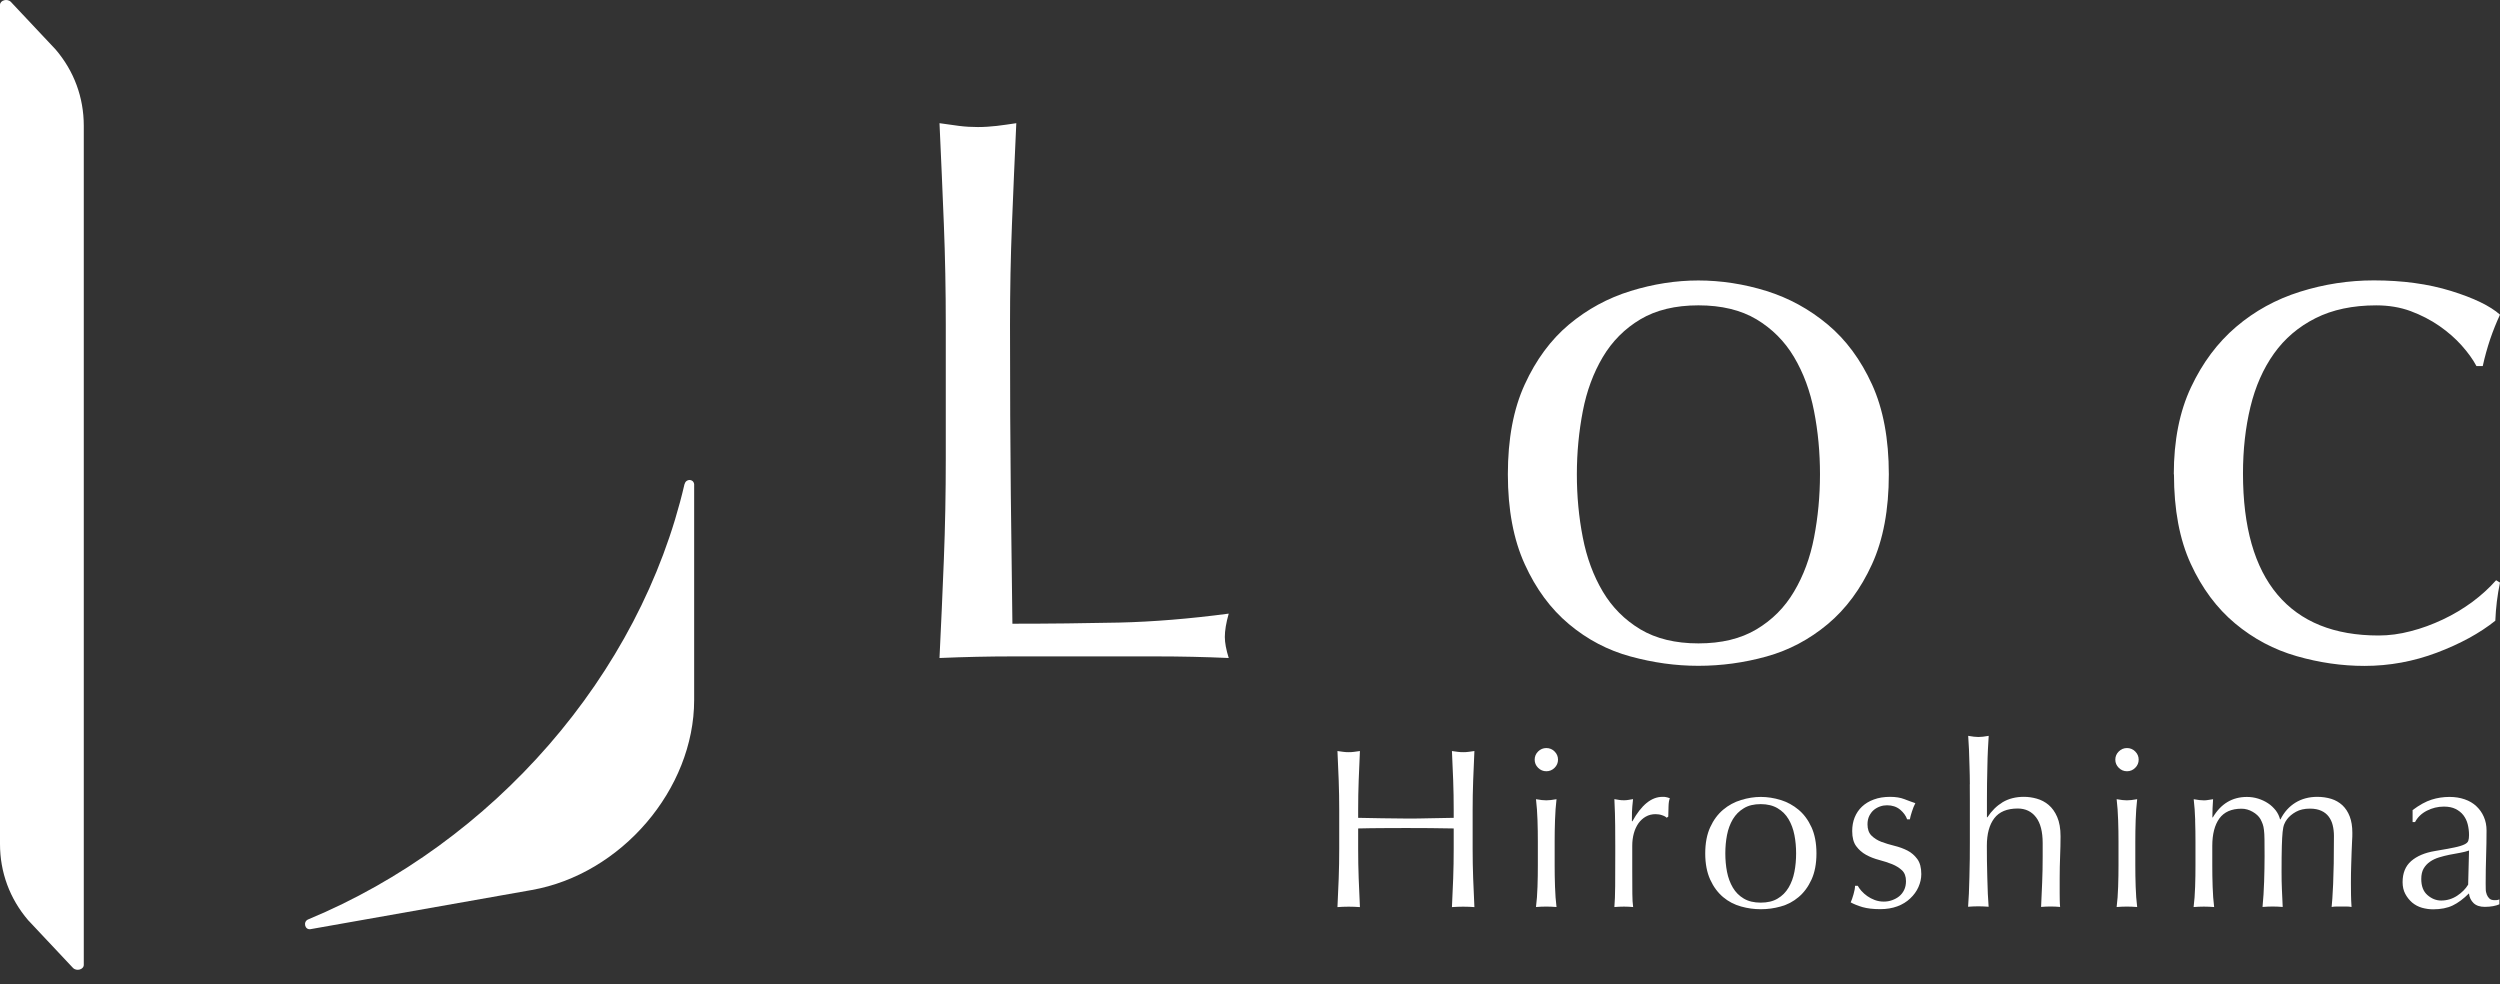
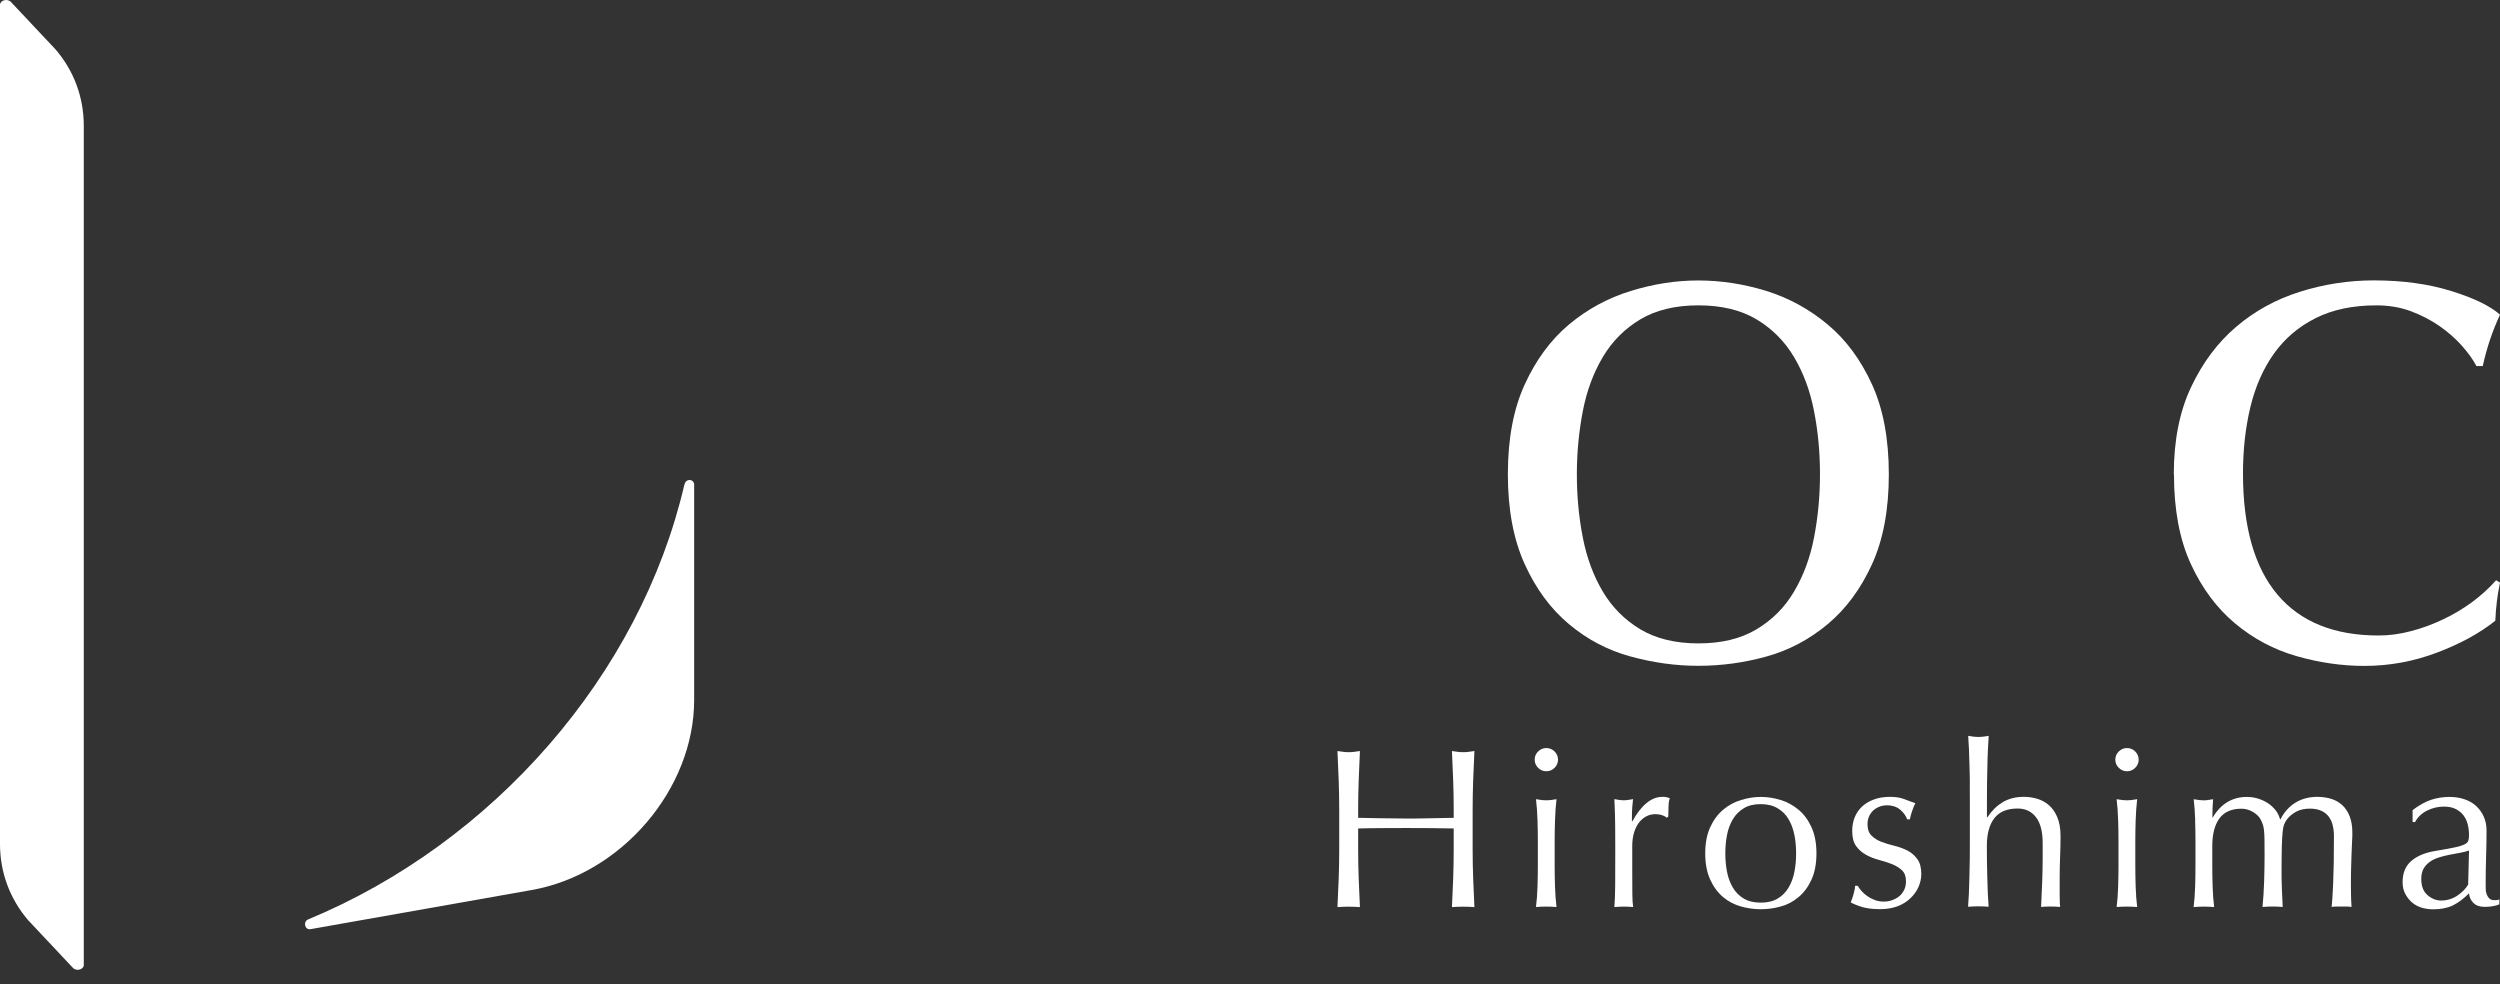
<svg xmlns="http://www.w3.org/2000/svg" width="160" height="63" fill="none">
  <rect width="100%" height="100%" fill="#333333" stroke="none" />
  <path d="M93.004 49.95C92.981 49.337 92.953 48.708 92.924 48.066C93.049 48.083 93.173 48.1 93.292 48.117C93.411 48.134 93.524 48.139 93.643 48.139C93.762 48.139 93.876 48.134 93.994 48.117C94.113 48.1 94.232 48.083 94.362 48.066C94.334 48.708 94.306 49.332 94.283 49.95C94.26 50.563 94.249 51.193 94.249 51.834V54.332C94.249 54.973 94.26 55.603 94.283 56.221C94.306 56.84 94.334 57.453 94.362 58.055C94.136 58.038 93.898 58.027 93.643 58.027C93.388 58.027 93.151 58.038 92.924 58.055C92.953 57.453 92.981 56.846 93.004 56.221C93.026 55.597 93.037 54.973 93.037 54.332V53.021C92.511 53.01 92.001 53.004 91.509 52.999C91.016 52.999 90.506 52.993 89.98 52.993C89.453 52.993 88.944 52.993 88.451 52.999C87.958 52.999 87.449 53.01 86.922 53.021V54.332C86.922 54.973 86.933 55.603 86.956 56.221C86.979 56.84 87.007 57.453 87.035 58.055C86.809 58.038 86.571 58.027 86.316 58.027C86.061 58.027 85.824 58.038 85.597 58.055C85.626 57.453 85.654 56.846 85.677 56.221C85.699 55.597 85.71 54.973 85.71 54.332V51.834C85.71 51.193 85.699 50.569 85.677 49.95C85.654 49.337 85.626 48.708 85.597 48.066C85.722 48.083 85.846 48.1 85.965 48.117C86.084 48.134 86.197 48.139 86.316 48.139C86.435 48.139 86.549 48.134 86.667 48.117C86.786 48.1 86.905 48.083 87.035 48.066C87.007 48.708 86.979 49.332 86.956 49.95C86.933 50.563 86.922 51.193 86.922 51.834V52.341C87.449 52.352 87.958 52.358 88.451 52.369C88.944 52.38 89.453 52.386 89.98 52.386C90.506 52.386 91.016 52.386 91.509 52.369C92.001 52.358 92.511 52.352 93.037 52.341V51.834C93.037 51.193 93.026 50.569 93.004 49.95Z" fill="white" />
  <path d="M98.219 48.617C98.219 48.415 98.292 48.241 98.439 48.094C98.587 47.948 98.762 47.875 98.966 47.875C99.17 47.875 99.345 47.948 99.493 48.094C99.64 48.241 99.713 48.415 99.713 48.617C99.713 48.82 99.64 48.994 99.493 49.14C99.345 49.287 99.17 49.36 98.966 49.36C98.762 49.36 98.587 49.287 98.439 49.14C98.292 48.994 98.219 48.82 98.219 48.617ZM98.422 53.865C98.422 53.426 98.417 52.97 98.4 52.492C98.383 52.014 98.354 51.564 98.303 51.148C98.575 51.199 98.796 51.221 98.96 51.221C99.124 51.221 99.345 51.199 99.617 51.148C99.566 51.564 99.538 52.014 99.521 52.492C99.504 52.97 99.498 53.431 99.498 53.865V55.377C99.498 55.816 99.504 56.272 99.521 56.75C99.538 57.228 99.566 57.661 99.617 58.049C99.391 58.032 99.175 58.021 98.96 58.021C98.745 58.021 98.524 58.032 98.303 58.049C98.354 57.661 98.383 57.228 98.4 56.75C98.417 56.272 98.422 55.81 98.422 55.377V53.865Z" fill="white" />
  <path d="M106.389 52.179C106.248 52.129 106.106 52.106 105.959 52.106C105.727 52.106 105.517 52.157 105.33 52.264C105.143 52.37 104.991 52.511 104.86 52.691C104.736 52.871 104.634 53.085 104.566 53.332C104.498 53.58 104.464 53.844 104.464 54.125V55.722C104.464 56.369 104.464 56.87 104.47 57.213C104.47 57.556 104.492 57.837 104.521 58.051C104.328 58.034 104.13 58.023 103.937 58.023C103.722 58.023 103.518 58.034 103.32 58.051C103.349 57.719 103.366 57.275 103.371 56.706C103.371 56.138 103.377 55.447 103.377 54.62V54.153C103.377 53.776 103.377 53.338 103.371 52.843C103.371 52.348 103.349 51.78 103.32 51.144C103.428 51.161 103.53 51.178 103.626 51.195C103.722 51.212 103.824 51.217 103.932 51.217C104.017 51.217 104.113 51.212 104.209 51.195C104.305 51.178 104.407 51.161 104.515 51.144C104.475 51.493 104.453 51.769 104.447 51.971C104.447 52.173 104.441 52.37 104.441 52.55L104.47 52.567C105.047 51.521 105.687 50.998 106.401 50.998C106.485 50.998 106.565 50.998 106.627 51.015C106.689 51.026 106.769 51.049 106.87 51.088C106.82 51.206 106.791 51.38 106.786 51.617C106.774 51.853 106.769 52.072 106.769 52.264L106.667 52.337C106.616 52.28 106.525 52.224 106.384 52.179H106.389Z" fill="white" />
  <path d="M109.135 54.619C109.135 53.961 109.243 53.399 109.453 52.943C109.662 52.482 109.939 52.111 110.279 51.824C110.619 51.537 111.004 51.329 111.429 51.2C111.853 51.07 112.272 51.003 112.691 51.003C113.11 51.003 113.546 51.07 113.965 51.2C114.384 51.329 114.764 51.537 115.109 51.824C115.449 52.111 115.726 52.482 115.936 52.943C116.145 53.404 116.253 53.961 116.253 54.619C116.253 55.277 116.145 55.84 115.936 56.295C115.726 56.756 115.449 57.127 115.109 57.414C114.769 57.701 114.384 57.904 113.965 58.016C113.546 58.134 113.122 58.19 112.691 58.19C112.261 58.19 111.848 58.134 111.429 58.016C111.004 57.898 110.619 57.701 110.279 57.414C109.939 57.127 109.662 56.756 109.453 56.295C109.243 55.834 109.135 55.277 109.135 54.619ZM110.421 54.619C110.421 55.024 110.455 55.418 110.528 55.795C110.602 56.171 110.727 56.509 110.902 56.807C111.078 57.105 111.31 57.336 111.604 57.51C111.899 57.684 112.255 57.769 112.686 57.769C113.116 57.769 113.478 57.684 113.767 57.51C114.062 57.336 114.294 57.099 114.469 56.807C114.645 56.509 114.769 56.177 114.843 55.795C114.917 55.418 114.951 55.024 114.951 54.619C114.951 54.214 114.917 53.821 114.843 53.444C114.769 53.067 114.645 52.73 114.469 52.431C114.294 52.133 114.062 51.903 113.767 51.728C113.473 51.554 113.116 51.464 112.686 51.464C112.255 51.464 111.893 51.548 111.604 51.728C111.31 51.903 111.078 52.139 110.902 52.431C110.727 52.73 110.602 53.061 110.528 53.444C110.455 53.821 110.421 54.214 110.421 54.619Z" fill="white" />
  <path d="M119.135 57.021C119.237 57.139 119.362 57.246 119.503 57.348C119.645 57.449 119.803 57.533 119.984 57.601C120.166 57.668 120.358 57.702 120.562 57.702C120.749 57.702 120.924 57.674 121.094 57.612C121.264 57.55 121.417 57.471 121.547 57.364C121.677 57.258 121.785 57.123 121.864 56.959C121.944 56.796 121.983 56.605 121.983 56.392C121.983 56.093 121.898 55.863 121.728 55.7C121.559 55.542 121.343 55.407 121.094 55.306C120.839 55.205 120.562 55.115 120.262 55.036C119.962 54.957 119.684 54.85 119.43 54.71C119.175 54.569 118.965 54.384 118.795 54.153C118.625 53.922 118.541 53.602 118.541 53.191C118.541 52.871 118.592 52.578 118.699 52.314C118.807 52.05 118.96 51.819 119.169 51.622C119.373 51.431 119.628 51.274 119.928 51.167C120.228 51.054 120.579 50.998 120.964 50.998C121.326 50.998 121.632 51.049 121.876 51.144C122.125 51.24 122.363 51.33 122.583 51.403C122.504 51.549 122.431 51.729 122.363 51.943C122.295 52.157 122.249 52.32 122.232 52.438H122.057C121.978 52.207 121.825 51.999 121.604 51.813C121.377 51.628 121.1 51.538 120.771 51.538C120.624 51.538 120.477 51.56 120.33 51.611C120.183 51.662 120.052 51.735 119.933 51.83C119.815 51.926 119.718 52.055 119.639 52.207C119.56 52.365 119.52 52.545 119.52 52.758C119.52 53.068 119.605 53.309 119.775 53.478C119.945 53.647 120.16 53.782 120.409 53.878C120.664 53.973 120.941 54.057 121.241 54.131C121.542 54.204 121.819 54.305 122.074 54.434C122.329 54.564 122.538 54.749 122.708 54.98C122.878 55.21 122.963 55.531 122.963 55.942C122.963 56.223 122.901 56.498 122.782 56.768C122.663 57.038 122.482 57.286 122.255 57.499C122.029 57.713 121.751 57.888 121.428 58.006C121.106 58.124 120.743 58.186 120.33 58.186C119.883 58.186 119.503 58.141 119.203 58.056C118.903 57.966 118.648 57.865 118.444 57.752C118.501 57.629 118.563 57.454 118.625 57.235C118.688 57.016 118.722 56.836 118.722 56.69H118.897C118.948 56.785 119.022 56.892 119.124 57.01L119.135 57.021Z" fill="white" />
  <path d="M126.071 50.204C126.071 49.816 126.06 49.433 126.049 49.056C126.037 48.68 126.026 48.32 126.015 47.971C125.998 47.628 125.981 47.336 125.964 47.094C126.236 47.144 126.456 47.167 126.621 47.167C126.785 47.167 127.006 47.144 127.277 47.094C127.26 47.336 127.244 47.628 127.227 47.965C127.21 48.303 127.198 48.663 127.193 49.034C127.181 49.405 127.176 49.782 127.17 50.159C127.164 50.536 127.164 50.884 127.164 51.205V52.307H127.193C127.464 51.891 127.793 51.571 128.172 51.34C128.552 51.115 129.004 50.997 129.531 50.997C129.803 50.997 130.08 51.036 130.358 51.115C130.635 51.194 130.884 51.323 131.111 51.514C131.337 51.706 131.519 51.959 131.66 52.285C131.802 52.611 131.875 53.022 131.875 53.528C131.875 53.944 131.864 54.371 131.847 54.816C131.83 55.254 131.819 55.721 131.819 56.216V57.161C131.819 57.318 131.819 57.47 131.824 57.616C131.824 57.768 131.836 57.909 131.847 58.044C131.654 58.027 131.445 58.016 131.23 58.016C131.015 58.016 130.828 58.027 130.63 58.044C130.647 57.538 130.669 57.02 130.698 56.486C130.72 55.952 130.731 55.406 130.731 54.844V53.955C130.731 53.23 130.59 52.678 130.307 52.307C130.024 51.936 129.633 51.745 129.135 51.745C128.45 51.745 127.951 51.953 127.634 52.369C127.317 52.785 127.159 53.37 127.159 54.129C127.159 54.399 127.159 54.714 127.164 55.074C127.17 55.434 127.176 55.794 127.187 56.154C127.198 56.52 127.21 56.868 127.221 57.206C127.238 57.543 127.255 57.819 127.272 58.032C127.045 58.016 126.83 58.004 126.615 58.004C126.4 58.004 126.179 58.016 125.958 58.032C125.975 57.807 125.992 57.526 126.009 57.189C126.026 56.851 126.037 56.492 126.043 56.115C126.054 55.738 126.06 55.355 126.066 54.967C126.066 54.579 126.071 54.219 126.071 53.893V51.261C126.071 50.929 126.071 50.575 126.066 50.187L126.071 50.204Z" fill="white" />
  <path d="M135.38 48.617C135.38 48.415 135.454 48.241 135.601 48.094C135.748 47.948 135.924 47.875 136.128 47.875C136.332 47.875 136.507 47.948 136.654 48.094C136.801 48.241 136.875 48.415 136.875 48.617C136.875 48.82 136.801 48.994 136.654 49.14C136.507 49.287 136.332 49.36 136.128 49.36C135.924 49.36 135.748 49.287 135.601 49.14C135.454 48.994 135.38 48.82 135.38 48.617ZM135.584 53.865C135.584 53.426 135.578 52.97 135.561 52.492C135.544 52.014 135.516 51.564 135.465 51.148C135.737 51.199 135.958 51.221 136.122 51.221C136.286 51.221 136.507 51.199 136.779 51.148C136.728 51.564 136.7 52.014 136.683 52.492C136.666 52.97 136.66 53.431 136.66 53.865V55.377C136.66 55.816 136.666 56.272 136.683 56.75C136.7 57.228 136.728 57.661 136.779 58.049C136.552 58.032 136.337 58.021 136.122 58.021C135.907 58.021 135.686 58.032 135.465 58.049C135.516 57.661 135.544 57.228 135.561 56.75C135.578 56.272 135.584 55.81 135.584 55.377V53.865Z" fill="white" />
  <path d="M140.493 52.494C140.476 52.016 140.448 51.566 140.397 51.15C140.669 51.2 140.89 51.223 141.054 51.223C141.133 51.223 141.218 51.217 141.309 51.2C141.399 51.184 141.513 51.167 141.637 51.15C141.609 51.538 141.592 51.926 141.592 52.314H141.62C142.135 51.442 142.866 51.004 143.8 51.004C144.044 51.004 144.281 51.037 144.519 51.111C144.751 51.184 144.967 51.285 145.153 51.409C145.346 51.532 145.504 51.69 145.646 51.864C145.782 52.044 145.873 52.235 145.923 52.438H145.952C146.184 51.971 146.507 51.617 146.909 51.369C147.311 51.122 147.781 50.998 148.307 50.998C148.63 50.998 148.925 51.043 149.202 51.127C149.474 51.212 149.712 51.352 149.91 51.532C150.108 51.718 150.266 51.954 150.38 52.247C150.493 52.539 150.55 52.888 150.55 53.293C150.55 53.456 150.55 53.636 150.533 53.833C150.521 54.024 150.516 54.254 150.504 54.507C150.493 54.766 150.487 55.053 150.476 55.379C150.465 55.705 150.459 56.077 150.459 56.504C150.459 56.768 150.459 57.016 150.465 57.258C150.465 57.499 150.482 57.764 150.499 58.045C150.391 58.028 150.283 58.017 150.176 58.017H149.547C149.44 58.017 149.332 58.028 149.225 58.045C149.253 57.803 149.287 57.314 149.321 56.577C149.355 55.84 149.372 54.811 149.372 53.495C149.372 53.253 149.344 53.023 149.293 52.815C149.242 52.601 149.151 52.415 149.038 52.264C148.919 52.106 148.766 51.982 148.568 51.892C148.375 51.802 148.132 51.752 147.837 51.752C147.486 51.752 147.186 51.819 146.943 51.954C146.699 52.089 146.507 52.252 146.371 52.432C146.292 52.539 146.229 52.646 146.19 52.753C146.144 52.86 146.11 53.023 146.088 53.242C146.065 53.461 146.048 53.765 146.037 54.159C146.025 54.552 146.02 55.092 146.02 55.779C146.02 56.195 146.025 56.577 146.042 56.92C146.059 57.263 146.076 57.64 146.093 58.045C145.867 58.028 145.657 58.017 145.448 58.017C145.238 58.017 145.029 58.028 144.802 58.045C144.853 57.511 144.887 56.971 144.904 56.42C144.921 55.868 144.933 55.323 144.933 54.794C144.933 54.339 144.933 53.984 144.927 53.726C144.927 53.467 144.91 53.264 144.893 53.118C144.876 52.967 144.848 52.843 144.814 52.747C144.78 52.651 144.734 52.545 144.672 52.427C144.565 52.241 144.395 52.084 144.168 51.954C143.942 51.825 143.704 51.757 143.46 51.757C142.815 51.757 142.345 51.965 142.039 52.382C141.739 52.798 141.586 53.383 141.586 54.142V55.379C141.586 55.818 141.592 56.273 141.609 56.751C141.626 57.23 141.654 57.663 141.705 58.051C141.479 58.034 141.263 58.023 141.048 58.023C140.833 58.023 140.612 58.034 140.391 58.051C140.442 57.663 140.471 57.23 140.488 56.751C140.505 56.273 140.51 55.812 140.51 55.379V53.866C140.51 53.428 140.505 52.972 140.488 52.494H140.493Z" fill="white" />
  <path d="M154.406 51.846C154.847 51.515 155.249 51.295 155.623 51.177C155.991 51.059 156.376 51.003 156.767 51.003C157.118 51.003 157.441 51.053 157.735 51.155C158.03 51.256 158.279 51.402 158.482 51.593C158.686 51.785 158.851 52.01 158.964 52.274C159.083 52.538 159.139 52.836 159.139 53.151C159.139 53.703 159.128 54.254 159.111 54.799C159.094 55.345 159.083 55.924 159.083 56.537C159.083 56.655 159.083 56.779 159.088 56.908C159.088 57.038 159.117 57.156 159.156 57.257C159.196 57.358 159.253 57.442 159.326 57.51C159.4 57.577 159.507 57.611 159.655 57.611C159.706 57.611 159.757 57.611 159.807 57.605C159.858 57.6 159.915 57.583 159.96 57.555V57.876C159.853 57.926 159.717 57.96 159.558 57.994C159.4 58.022 159.219 58.039 159.026 58.039C158.715 58.039 158.477 57.96 158.307 57.797C158.143 57.639 158.041 57.431 158.013 57.178C157.661 57.527 157.316 57.785 156.976 57.949C156.637 58.112 156.218 58.196 155.719 58.196C155.476 58.196 155.238 58.162 155 58.095C154.768 58.027 154.559 57.915 154.377 57.763C154.196 57.605 154.049 57.42 153.936 57.206C153.822 56.992 153.766 56.739 153.766 56.458C153.766 55.879 153.947 55.429 154.315 55.108C154.683 54.788 155.187 54.574 155.827 54.467C156.353 54.377 156.767 54.304 157.061 54.242C157.361 54.181 157.577 54.113 157.718 54.045C157.86 53.978 157.945 53.899 157.973 53.804C158.001 53.714 158.018 53.596 158.018 53.449C158.018 53.208 157.99 52.977 157.933 52.752C157.877 52.527 157.78 52.336 157.656 52.173C157.531 52.01 157.361 51.875 157.157 51.773C156.954 51.672 156.705 51.622 156.41 51.622C156.019 51.622 155.657 51.712 155.317 51.886C154.978 52.06 154.728 52.302 154.564 52.611H154.406V51.858V51.846ZM158.018 54.434C157.854 54.49 157.661 54.54 157.441 54.58C157.22 54.619 156.999 54.658 156.772 54.703C156.546 54.748 156.325 54.805 156.104 54.872C155.883 54.94 155.691 55.03 155.521 55.148C155.351 55.266 155.215 55.412 155.113 55.587C155.011 55.761 154.961 55.986 154.961 56.256C154.961 56.711 155.091 57.054 155.357 57.285C155.623 57.516 155.912 57.634 156.235 57.634C156.603 57.634 156.942 57.532 157.254 57.33C157.56 57.127 157.797 56.891 157.962 56.616L158.018 54.434Z" fill="white" />
-   <path d="M60.406 14.335C60.321 12.226 60.23 10.077 60.128 7.884C60.564 7.951 60.983 8.008 61.38 8.058C61.782 8.109 62.184 8.131 62.586 8.131C62.988 8.131 63.39 8.103 63.792 8.058C64.194 8.008 64.613 7.951 65.043 7.884C64.941 10.077 64.85 12.226 64.766 14.335C64.681 16.444 64.641 18.598 64.641 20.785C64.641 24.97 64.658 28.603 64.692 31.673C64.726 34.75 64.76 37.494 64.794 39.918C67.166 39.918 69.443 39.89 71.617 39.845C73.791 39.794 76.13 39.603 78.638 39.272C78.468 39.868 78.389 40.368 78.389 40.767C78.389 41.133 78.474 41.583 78.638 42.112C77.098 42.044 75.564 42.01 74.023 42.01H64.766C63.276 42.01 61.73 42.044 60.128 42.112C60.23 40.053 60.321 37.961 60.406 35.83C60.49 33.704 60.53 31.544 60.53 29.351V20.78C60.53 18.586 60.49 16.438 60.406 14.329V14.335Z" fill="white" />
  <path d="M96.503 30.357C96.503 28.096 96.859 26.178 97.584 24.603C98.303 23.029 99.249 21.746 100.415 20.768C101.588 19.789 102.901 19.075 104.356 18.625C105.812 18.175 107.256 17.95 108.694 17.95C110.132 17.95 111.621 18.175 113.059 18.625C114.498 19.075 115.8 19.789 116.972 20.768C118.144 21.746 119.09 23.029 119.809 24.603C120.528 26.178 120.885 28.102 120.885 30.357C120.885 32.612 120.528 34.535 119.809 36.11C119.09 37.685 118.144 38.967 116.972 39.946C115.8 40.924 114.498 41.616 113.059 42.015C111.621 42.415 110.166 42.612 108.694 42.612C107.222 42.612 105.806 42.409 104.356 42.015C102.907 41.622 101.588 40.93 100.415 39.946C99.243 38.967 98.298 37.685 97.584 36.11C96.865 34.535 96.503 32.612 96.503 30.357ZM100.919 30.357C100.919 31.752 101.044 33.096 101.299 34.395C101.548 35.688 101.978 36.847 102.578 37.859C103.179 38.872 103.983 39.676 104.985 40.278C105.987 40.874 107.222 41.177 108.699 41.177C110.177 41.177 111.406 40.879 112.414 40.278C113.422 39.676 114.22 38.877 114.82 37.859C115.421 36.847 115.851 35.694 116.1 34.395C116.349 33.101 116.479 31.752 116.479 30.357C116.479 28.962 116.355 27.618 116.1 26.319C115.851 25.025 115.421 23.867 114.82 22.854C114.22 21.842 113.416 21.038 112.414 20.436C111.412 19.84 110.172 19.542 108.699 19.542C107.227 19.542 105.987 19.84 104.985 20.436C103.983 21.032 103.179 21.842 102.578 22.854C101.978 23.867 101.548 25.02 101.299 26.319C101.05 27.612 100.919 28.962 100.919 30.357Z" fill="white" />
  <path d="M139.123 30.358C139.123 28.198 139.491 26.336 140.227 24.779C140.963 23.215 141.926 21.927 143.115 20.915C144.304 19.902 145.663 19.154 147.203 18.671C148.743 18.187 150.312 17.945 151.92 17.945C153.76 17.945 155.408 18.17 156.863 18.62C158.318 19.07 159.366 19.576 160 20.139C159.768 20.639 159.558 21.162 159.371 21.708C159.19 22.253 159.026 22.827 158.896 23.429H158.494C158.262 22.996 157.945 22.557 157.543 22.107C157.141 21.657 156.665 21.241 156.116 20.859C155.561 20.476 154.949 20.161 154.287 19.914C153.619 19.666 152.882 19.543 152.078 19.543C150.572 19.543 149.276 19.818 148.194 20.364C147.107 20.909 146.218 21.668 145.533 22.63C144.848 23.592 144.344 24.733 144.027 26.044C143.71 27.354 143.551 28.777 143.551 30.307C143.551 33.726 144.287 36.313 145.759 38.057C147.231 39.8 149.389 40.672 152.231 40.672C152.899 40.672 153.585 40.582 154.287 40.396C154.989 40.217 155.674 39.963 156.342 39.648C157.01 39.334 157.639 38.957 158.222 38.529C158.805 38.096 159.315 37.629 159.751 37.135L160 37.286C159.83 38.085 159.734 38.9 159.7 39.727C158.698 40.526 157.452 41.206 155.963 41.769C154.474 42.331 152.928 42.618 151.325 42.618C149.887 42.618 148.438 42.41 146.988 41.994C145.533 41.578 144.219 40.88 143.047 39.901C141.875 38.923 140.929 37.652 140.21 36.088C139.491 34.525 139.134 32.618 139.134 30.358H139.123Z" fill="white" />
  <path d="M5.362 8.052C5.362 6.235 4.739 4.548 3.562 3.17L0.696 0.122C0.47 -0.114 0 0.015 0 0.313V54.012C0 55.828 0.623 57.515 1.801 58.893L4.666 61.941C4.892 62.183 5.362 62.054 5.362 61.75V8.052Z" fill="white" />
  <path d="M43.809 30.981C40.972 43.225 31.545 53.938 19.722 58.843C19.382 58.983 19.501 59.523 19.869 59.467L34.014 56.964C39.761 55.957 44.426 50.513 44.426 44.799V30.987C44.376 30.627 43.894 30.627 43.815 30.987L43.809 30.981Z" fill="white" />
</svg>